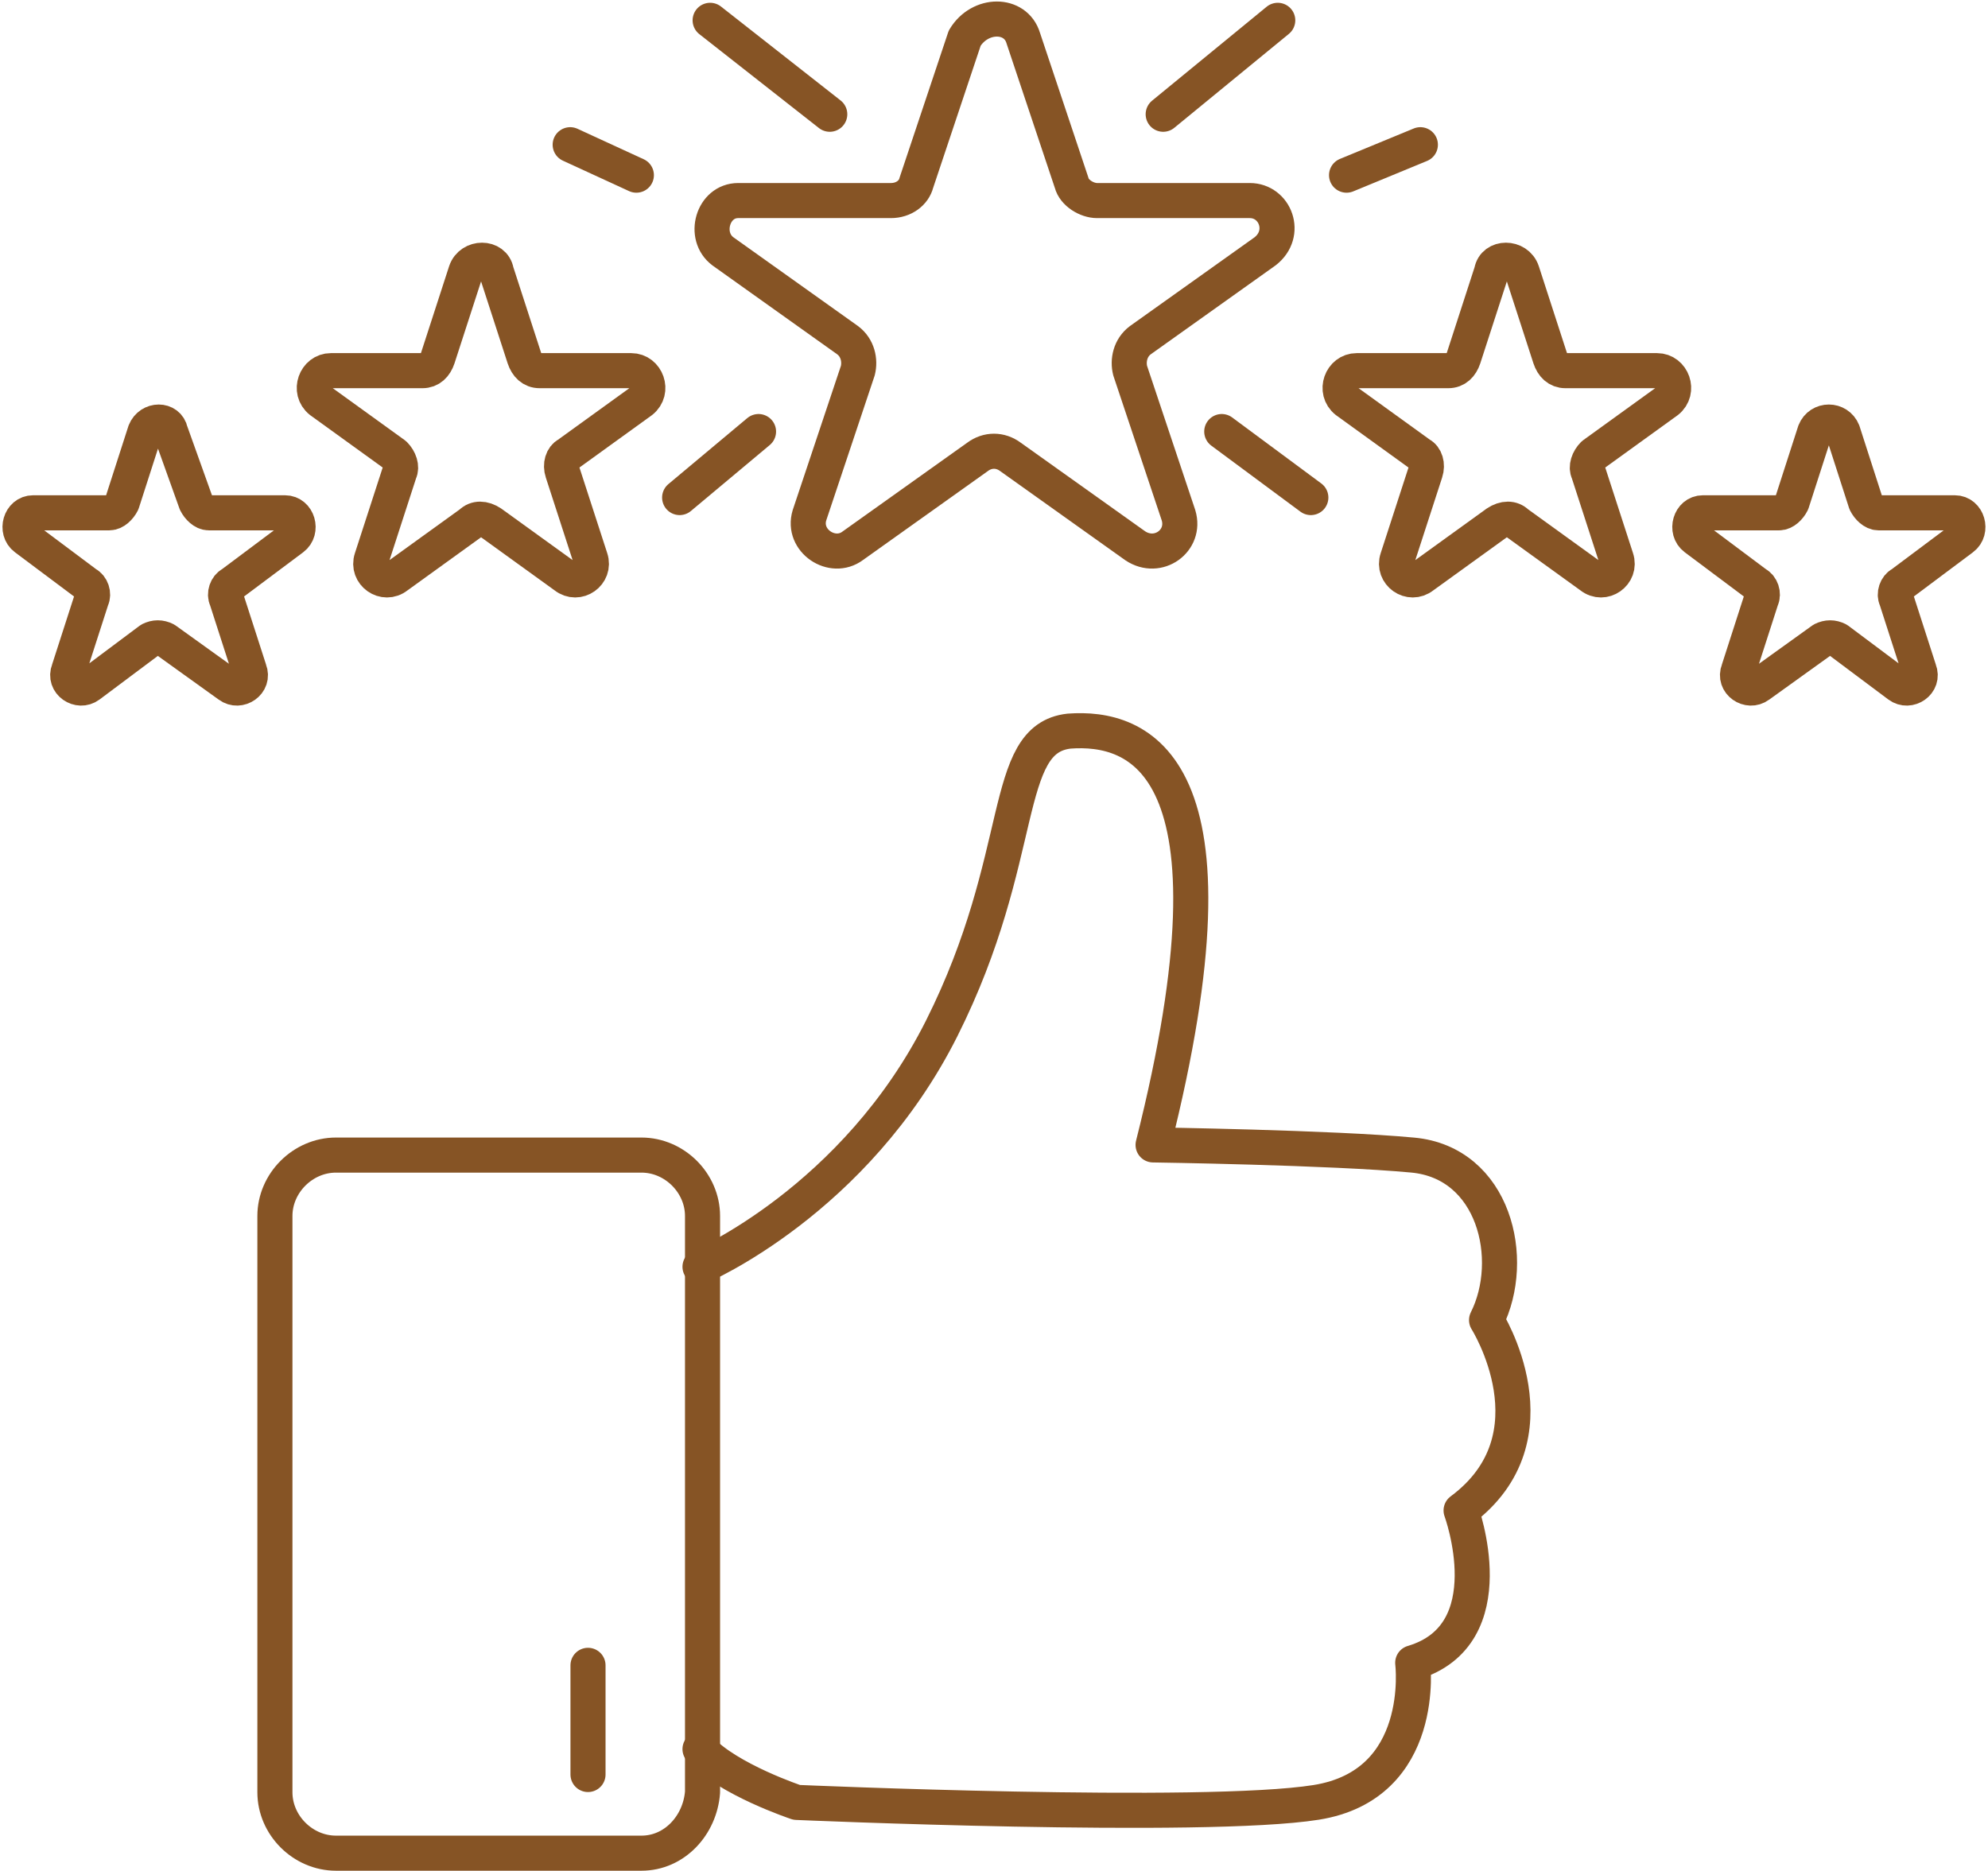
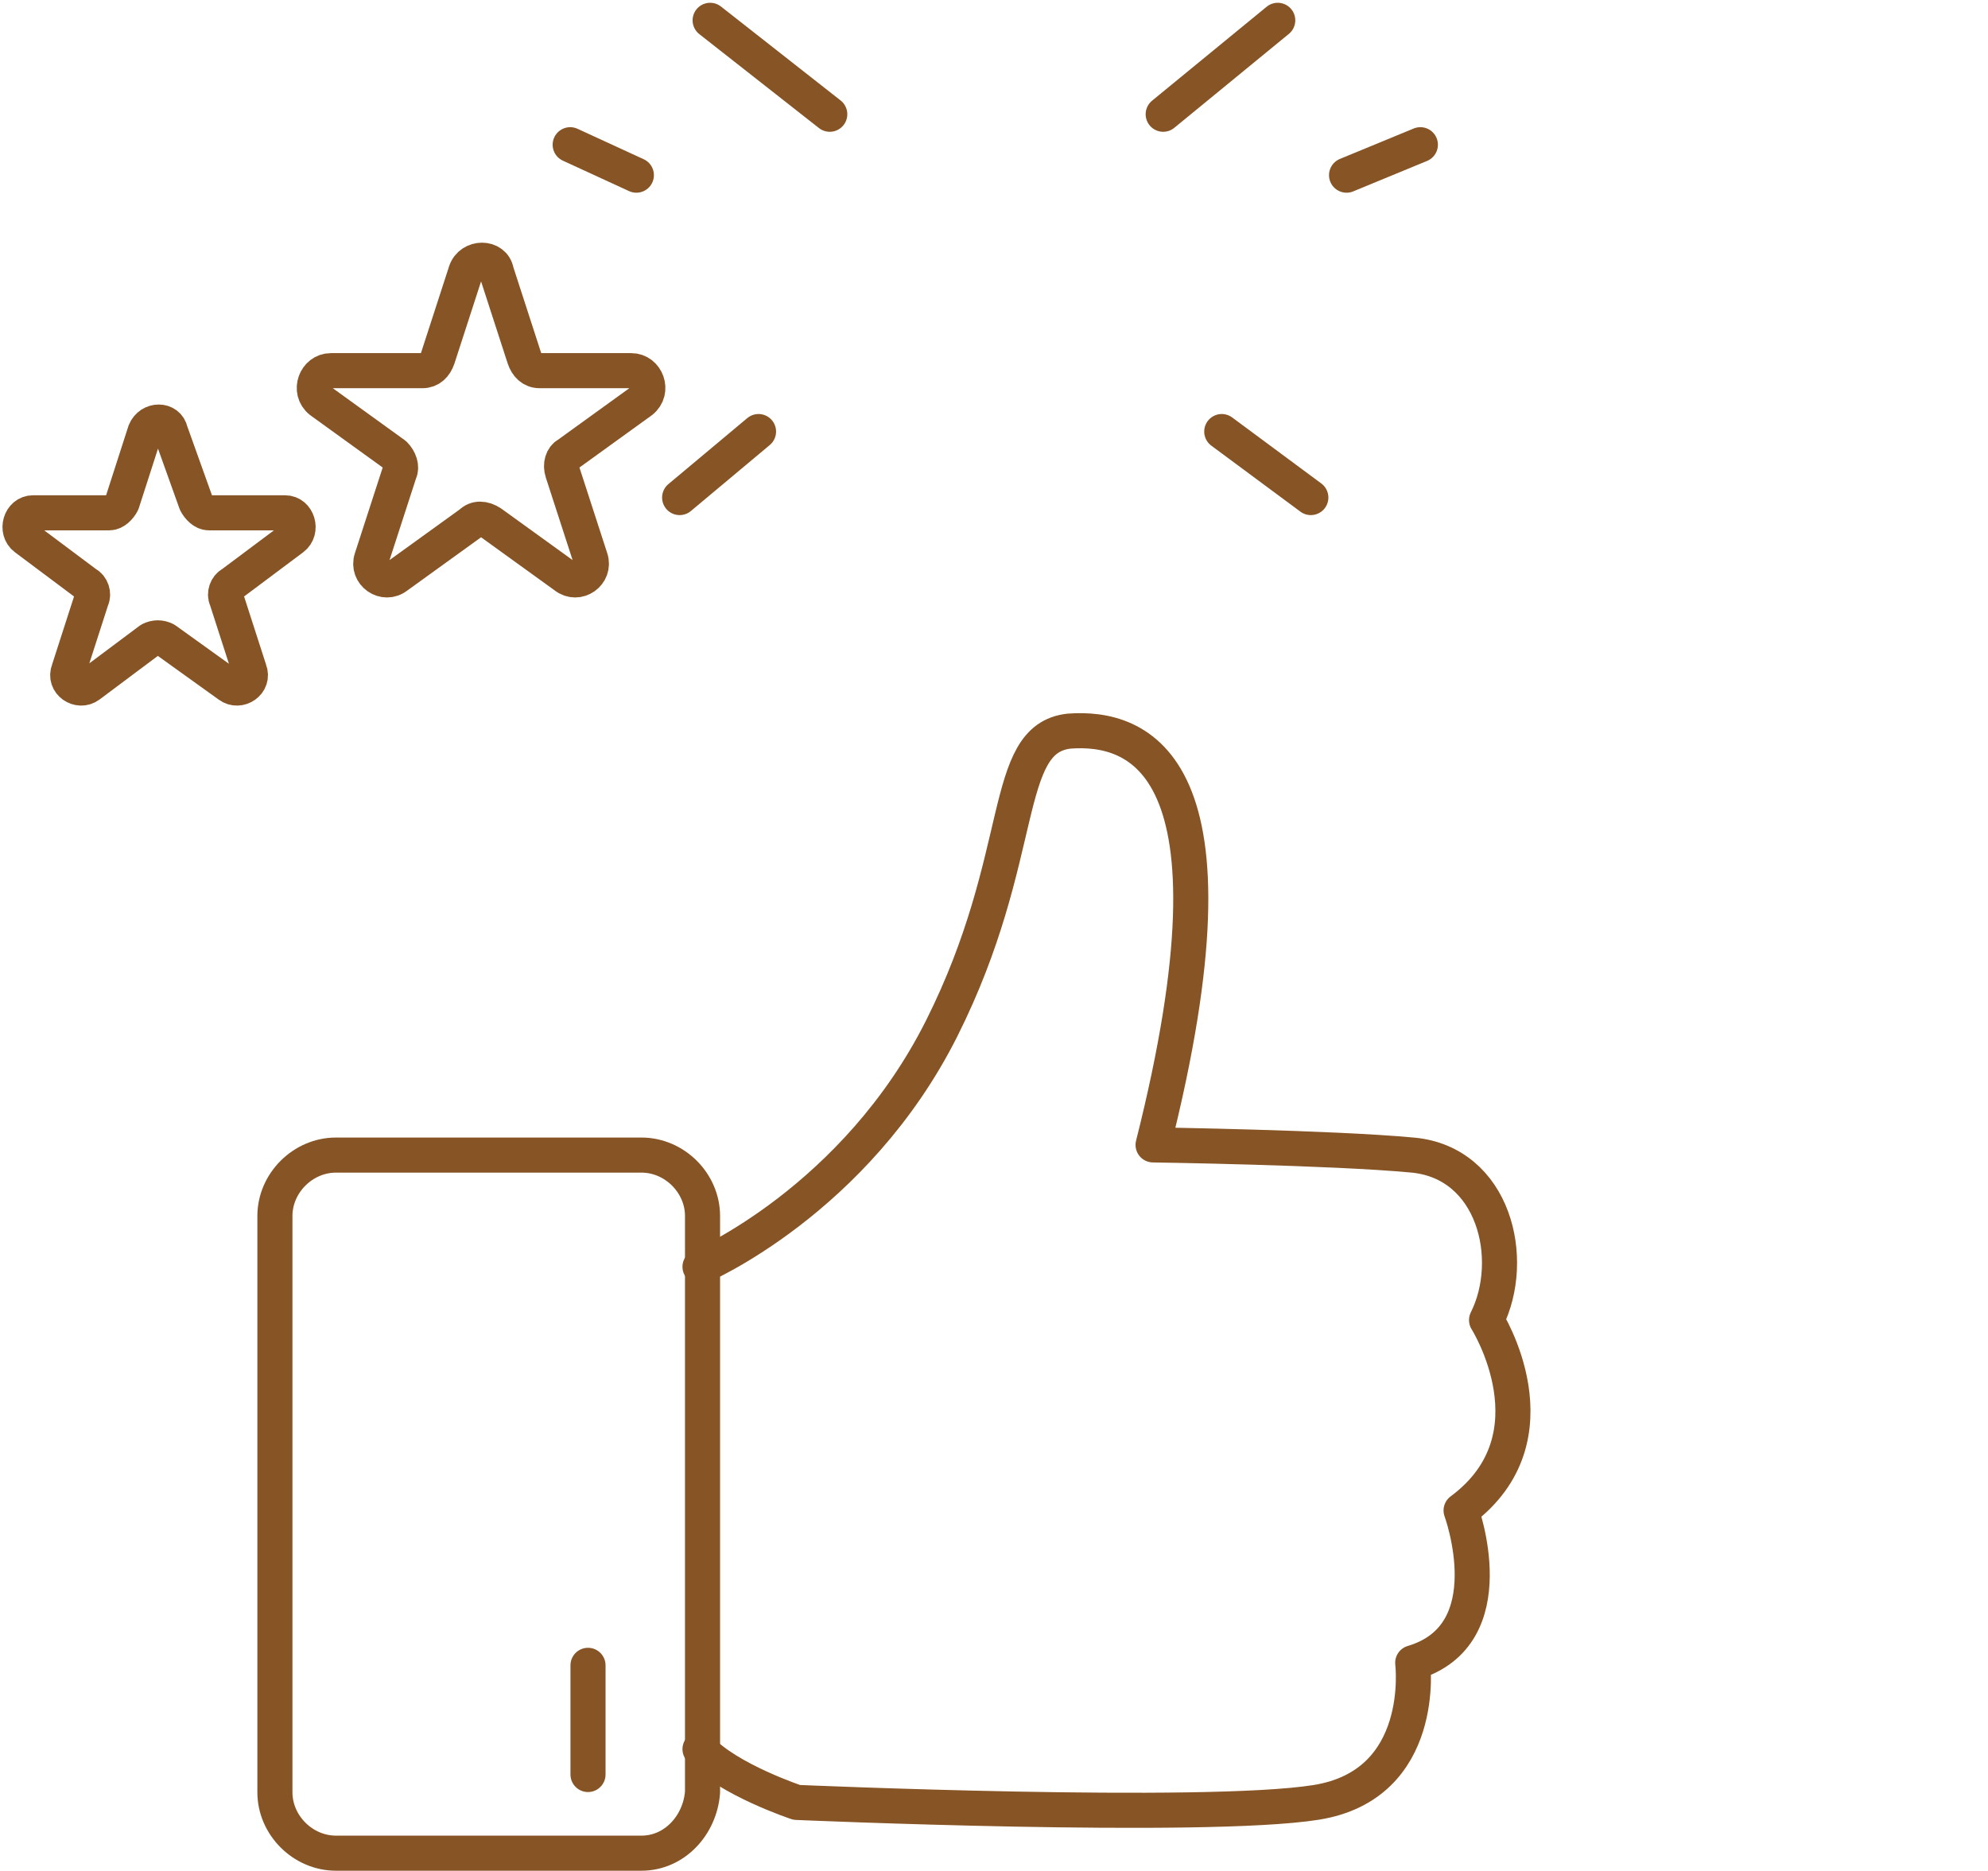
<svg xmlns="http://www.w3.org/2000/svg" width="85" height="80" viewBox="0 0 85 80" fill="none">
  <g clip-path="url(#clip0_1527_1084)">
-     <path d="M43.751 1.629L45.819 7.816C45.928 8.25 46.472 8.576 46.907 8.576H53.437C54.526 8.576 55.07 9.987 54.09 10.747L48.757 14.546C48.322 14.871 48.213 15.414 48.322 15.848L50.39 22.036C50.716 23.121 49.519 23.989 48.54 23.338L43.207 19.539C42.772 19.213 42.227 19.213 41.792 19.539L36.459 23.338C35.588 23.989 34.282 23.121 34.609 22.036L36.677 15.848C36.786 15.414 36.677 14.871 36.241 14.546L30.909 10.747C30.038 10.095 30.473 8.576 31.561 8.576H38.092C38.636 8.576 39.071 8.25 39.18 7.816L41.248 1.629C41.901 0.543 43.425 0.543 43.751 1.629Z" stroke="#865425" stroke-width="1.5" stroke-miterlimit="10" stroke-linecap="round" stroke-linejoin="round" />
-     <path d="M65.081 11.615L66.278 15.306C66.387 15.632 66.605 15.849 66.931 15.849H70.85C71.502 15.849 71.829 16.717 71.285 17.151L68.129 19.431C67.911 19.648 67.802 19.974 67.911 20.191L69.108 23.881C69.326 24.533 68.564 25.075 68.02 24.641L64.864 22.362C64.646 22.145 64.319 22.145 63.993 22.362L60.837 24.641C60.292 25.075 59.531 24.533 59.748 23.881L60.946 20.191C61.054 19.865 60.946 19.539 60.728 19.431L57.572 17.151C57.027 16.717 57.354 15.849 58.007 15.849H61.925C62.252 15.849 62.469 15.632 62.578 15.306L63.775 11.615C63.884 10.964 64.864 10.964 65.081 11.615Z" stroke="#865425" stroke-width="1.5" stroke-miterlimit="10" stroke-linecap="round" stroke-linejoin="round" />
-     <path d="M78.794 18.454L79.773 21.493C79.882 21.71 80.1 21.927 80.318 21.927H83.583C84.127 21.927 84.345 22.687 83.909 23.013L81.297 24.967C81.079 25.075 80.971 25.401 81.079 25.618L82.059 28.657C82.277 29.2 81.624 29.634 81.188 29.309L78.576 27.355C78.359 27.246 78.141 27.246 77.923 27.355L75.203 29.309C74.767 29.634 74.114 29.2 74.332 28.657L75.311 25.618C75.42 25.401 75.311 25.075 75.094 24.967L72.482 23.013C72.046 22.687 72.264 21.927 72.808 21.927H76.073C76.291 21.927 76.508 21.71 76.617 21.493L77.597 18.454C77.814 17.911 78.576 17.911 78.794 18.454Z" stroke="#865425" stroke-width="1.5" stroke-miterlimit="10" stroke-linecap="round" stroke-linejoin="round" />
    <path d="M19.916 11.615L18.719 15.306C18.61 15.632 18.392 15.849 18.066 15.849H14.148C13.495 15.849 13.168 16.717 13.712 17.151L16.869 19.431C17.086 19.648 17.195 19.974 17.086 20.191L15.889 23.881C15.671 24.533 16.433 25.075 16.977 24.641L20.134 22.362C20.351 22.145 20.678 22.145 21.004 22.362L24.16 24.641C24.705 25.075 25.466 24.533 25.249 23.881L24.052 20.191C23.943 19.865 24.052 19.539 24.269 19.431L27.425 17.151C27.97 16.717 27.643 15.849 26.99 15.849H23.072C22.745 15.849 22.528 15.632 22.419 15.306L21.222 11.615C21.113 10.964 20.134 10.964 19.916 11.615Z" stroke="#865425" stroke-width="1.5" stroke-miterlimit="10" stroke-linecap="round" stroke-linejoin="round" />
    <path d="M6.202 18.454L5.223 21.493C5.114 21.71 4.896 21.927 4.679 21.927H1.414C0.869 21.927 0.652 22.687 1.087 23.013L3.699 24.967C3.917 25.075 4.026 25.401 3.917 25.618L2.937 28.657C2.72 29.2 3.373 29.634 3.808 29.309L6.42 27.355C6.638 27.246 6.855 27.246 7.073 27.355L9.794 29.309C10.229 29.634 10.882 29.2 10.665 28.657L9.685 25.618C9.576 25.401 9.685 25.075 9.903 24.967L12.515 23.013C12.95 22.687 12.732 21.927 12.188 21.927H8.923C8.706 21.927 8.488 21.71 8.379 21.493L7.291 18.454C7.182 17.911 6.42 17.911 6.202 18.454Z" stroke="#865425" stroke-width="1.5" stroke-miterlimit="10" stroke-linecap="round" stroke-linejoin="round" />
    <path d="M49.734 4.885L54.632 0.869" stroke="#865425" stroke-width="1.5" stroke-miterlimit="10" stroke-linecap="round" stroke-linejoin="round" />
    <path d="M35.478 4.885L30.363 0.869" stroke="#865425" stroke-width="1.5" stroke-miterlimit="10" stroke-linecap="round" stroke-linejoin="round" />
    <path d="M27.209 7.49L24.379 6.188" stroke="#865425" stroke-width="1.5" stroke-miterlimit="10" stroke-linecap="round" stroke-linejoin="round" />
    <path d="M57.574 7.49L60.73 6.188" stroke="#865425" stroke-width="1.5" stroke-miterlimit="10" stroke-linecap="round" stroke-linejoin="round" />
    <path d="M52.238 18.453L56.047 21.275" stroke="#865425" stroke-width="1.5" stroke-miterlimit="10" stroke-linecap="round" stroke-linejoin="round" />
    <path d="M32.432 18.453L29.059 21.275" stroke="#865425" stroke-width="1.5" stroke-miterlimit="10" stroke-linecap="round" stroke-linejoin="round" />
    <path d="M27.426 79.24H14.366C12.951 79.24 11.754 78.046 11.754 76.635V51.995C11.754 50.584 12.951 49.39 14.366 49.39H27.426C28.841 49.39 30.038 50.584 30.038 51.995V76.635C29.929 78.046 28.841 79.24 27.426 79.24Z" stroke="#865425" stroke-width="1.5" stroke-miterlimit="10" stroke-linecap="round" stroke-linejoin="round" />
    <path d="M25.141 75.876V71.208" stroke="#865425" stroke-width="1.5" stroke-miterlimit="10" stroke-linecap="round" stroke-linejoin="round" />
    <path d="M29.93 54.166C29.93 54.166 36.569 51.343 40.269 43.962C43.969 36.581 42.772 31.588 45.711 31.262C48.649 31.045 53.438 32.565 49.302 48.955C49.302 48.955 56.921 49.064 60.403 49.39C63.886 49.715 64.866 53.84 63.56 56.445C63.56 56.445 66.716 61.438 62.471 64.586C62.471 64.586 64.43 69.905 60.403 71.099C60.403 71.099 61.056 76.31 56.268 77.069C51.479 77.829 34.065 77.069 34.065 77.069C34.065 77.069 31.127 76.093 29.93 74.79" stroke="#865425" stroke-width="1.5" stroke-miterlimit="10" stroke-linecap="round" stroke-linejoin="round" />
  </g>
  <defs>
    <clipPath id="clip0_1527_1084">
      <rect width="85" height="80" fill="white" />
    </clipPath>
  </defs>
</svg>